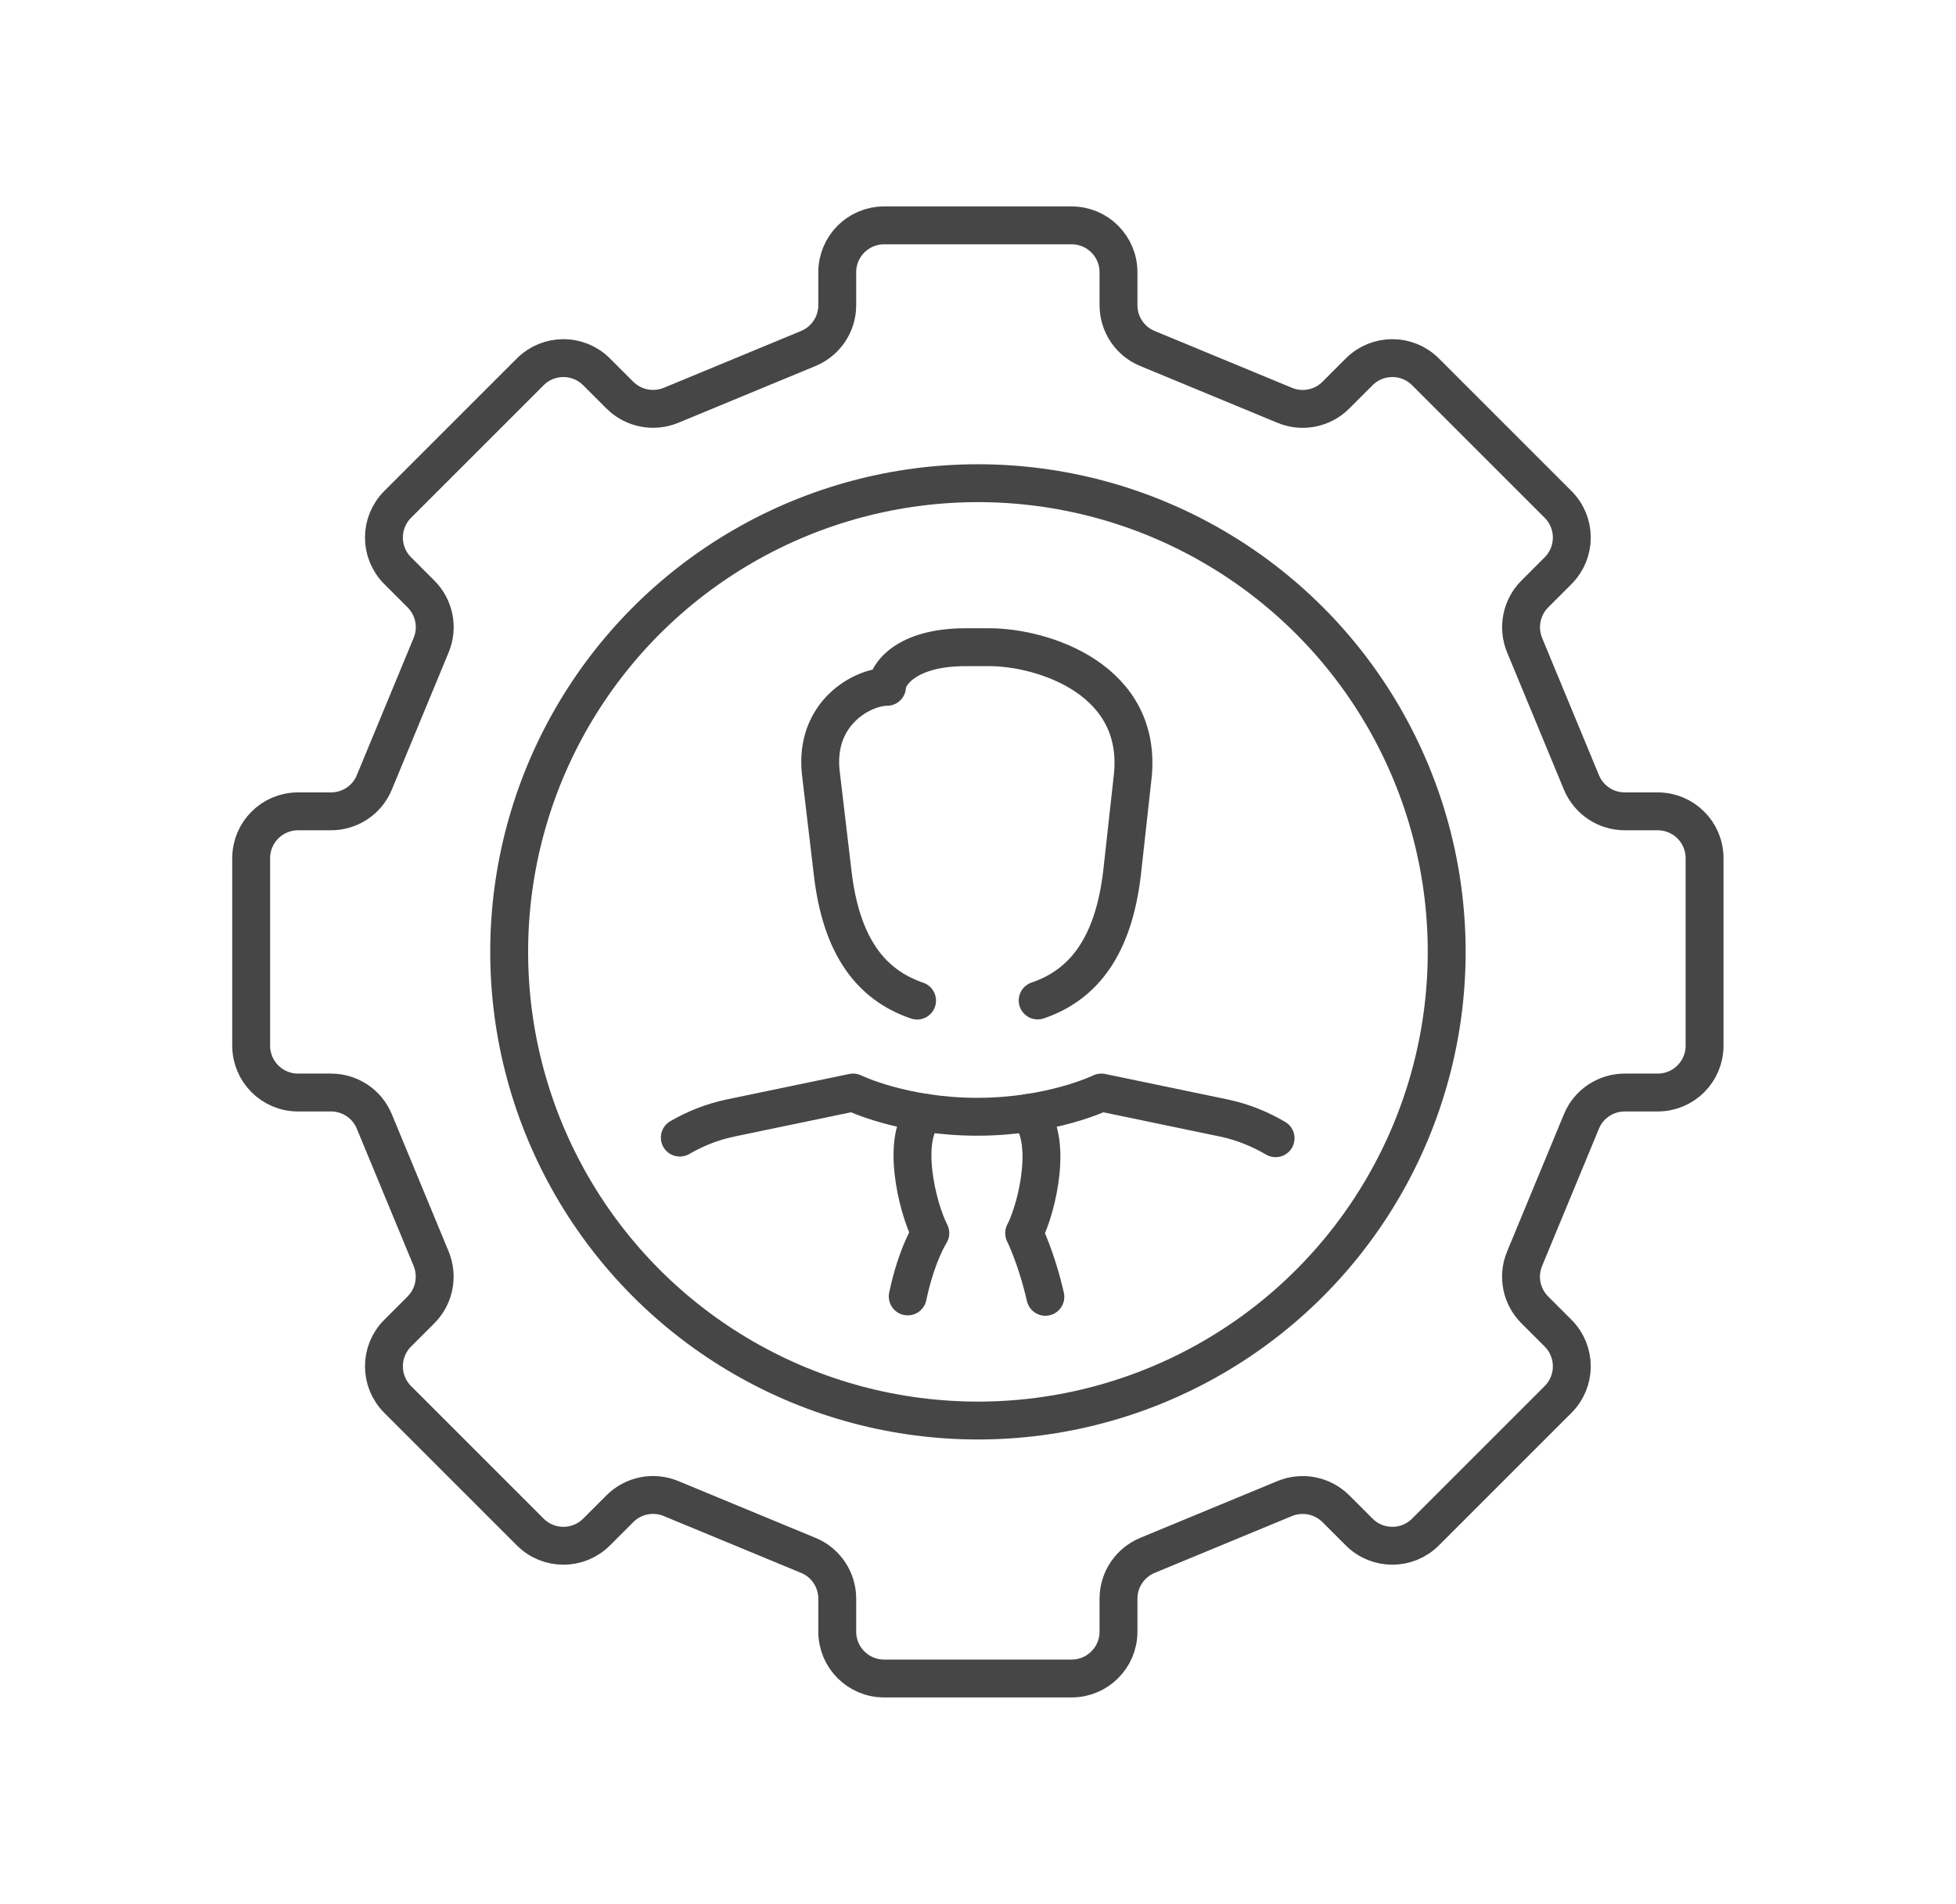
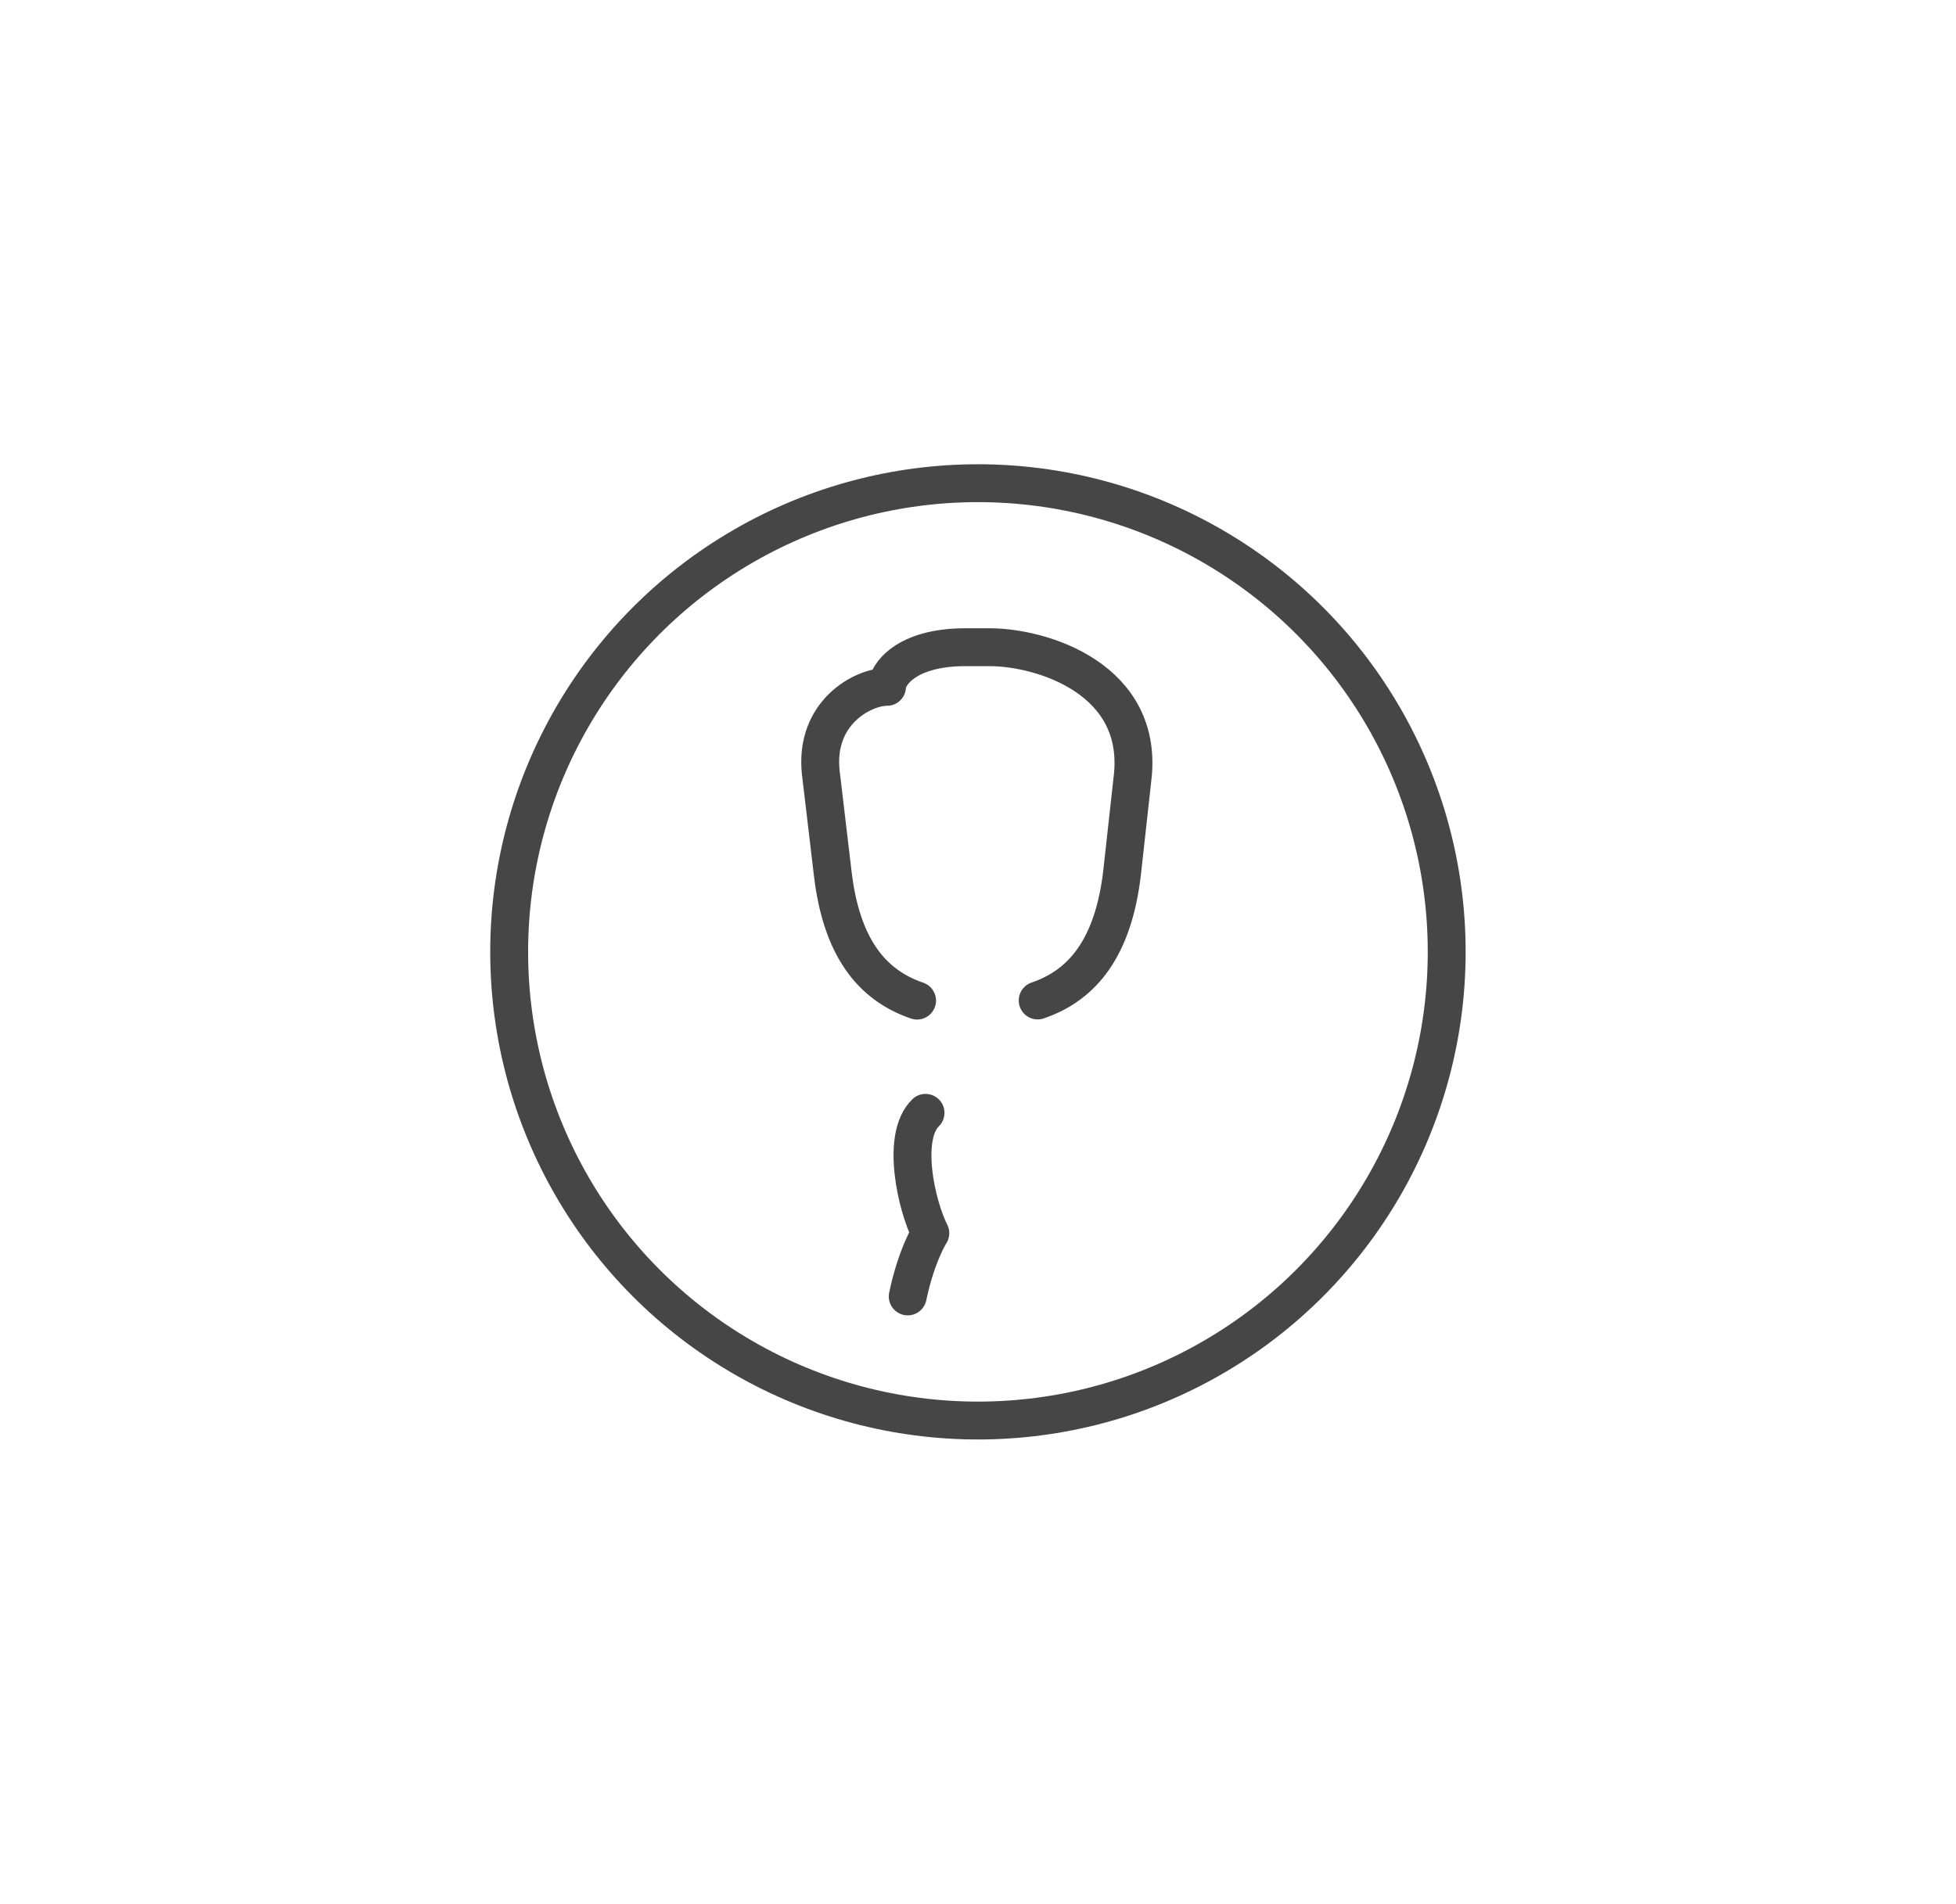
<svg xmlns="http://www.w3.org/2000/svg" id="Layer_1" viewBox="0 0 154.89 150.79">
  <defs>
    <style>.cls-1{fill:none;stroke:#464646;stroke-linecap:round;stroke-linejoin:round;stroke-width:3px;}</style>
  </defs>
  <g id="productivity">
    <g>
-       <path class="cls-1" d="M125.23,61.97l-4.5-10.87c-.57-1.39-.26-2.98,.8-4.05l1.85-1.85c1.45-1.45,1.45-3.8,0-5.25l-10.5-10.5c-1.45-1.45-3.8-1.45-5.25,0l-1.85,1.85c-1.06,1.06-2.66,1.38-4.05,.8l-10.87-4.5c-1.39-.57-2.29-1.93-2.29-3.43v-2.61c0-2.05-1.66-3.71-3.71-3.71h-14.85c-2.05,0-3.71,1.66-3.71,3.71v2.61c0,1.5-.9,2.85-2.29,3.43l-10.87,4.5c-1.39,.57-2.98,.26-4.05-.8l-1.85-1.85c-1.45-1.45-3.8-1.45-5.25,0l-10.5,10.5c-1.45,1.45-1.45,3.8,0,5.25l1.85,1.85c1.06,1.06,1.38,2.66,.8,4.05l-4.5,10.87c-.57,1.39-1.93,2.29-3.43,2.29h-2.61c-2.05,0-3.71,1.66-3.71,3.71v14.85c0,2.05,1.66,3.71,3.71,3.71h2.61c1.5,0,2.86,.9,3.43,2.29l4.5,10.87c.57,1.39,.26,2.98-.8,4.05l-1.85,1.85c-1.45,1.45-1.45,3.8,0,5.25l10.5,10.5c1.45,1.45,3.8,1.45,5.25,0l1.85-1.85c1.06-1.06,2.66-1.38,4.05-.8l10.87,4.5c1.39,.57,2.29,1.93,2.29,3.43v2.61c0,2.05,1.66,3.71,3.71,3.71h14.85c2.05,0,3.71-1.66,3.71-3.71v-2.61c0-1.5,.9-2.85,2.29-3.43l10.87-4.5c1.39-.57,2.98-.26,4.05,.8l1.85,1.85c1.45,1.45,3.8,1.45,5.25,0l10.5-10.5c1.45-1.45,1.45-3.8,0-5.25l-1.85-1.85c-1.06-1.06-1.38-2.66-.8-4.05l4.5-10.87c.57-1.39,1.93-2.29,3.43-2.29h2.61c2.05,0,3.71-1.66,3.71-3.71v-14.85c0-2.05-1.66-3.71-3.71-3.71h-2.61c-1.5,0-2.85-.9-3.43-2.29Z" />
      <circle class="cls-1" cx="77.44" cy="75.39" r="37.12" />
    </g>
    <g id="_Grupo_">
-       <path class="cls-1" d="M101.01,90.15c-1.25-.73-2.61-1.29-4.09-1.6l-9.71-2.02s-3.93,1.92-9.83,1.92-9.83-1.92-9.83-1.92l-9.71,2.02c-1.44,.3-2.78,.84-4.01,1.55" />
      <path class="cls-1" d="M72.62,79.25c-3.63-1.24-6-4.26-6.68-10.09l-.95-8.02c-.48-4.71,3.34-6.74,5.25-6.74,0-.9,1.43-3.14,6.2-3.14h1.91c4.2,0,12.33,2.54,11.32,10.48l-.82,7.42c-.69,5.82-3.06,8.85-6.68,10.08" />
      <g>
-         <path class="cls-1" d="M81.41,88.15c1.97,1.92,.79,7.38-.31,9.52,0,0,.97,1.93,1.68,5.04" />
        <path class="cls-1" d="M73.29,88.14c-1.97,1.92-.71,7.39,.38,9.53,0,0-1.09,1.68-1.79,5.01" />
      </g>
    </g>
  </g>
</svg>